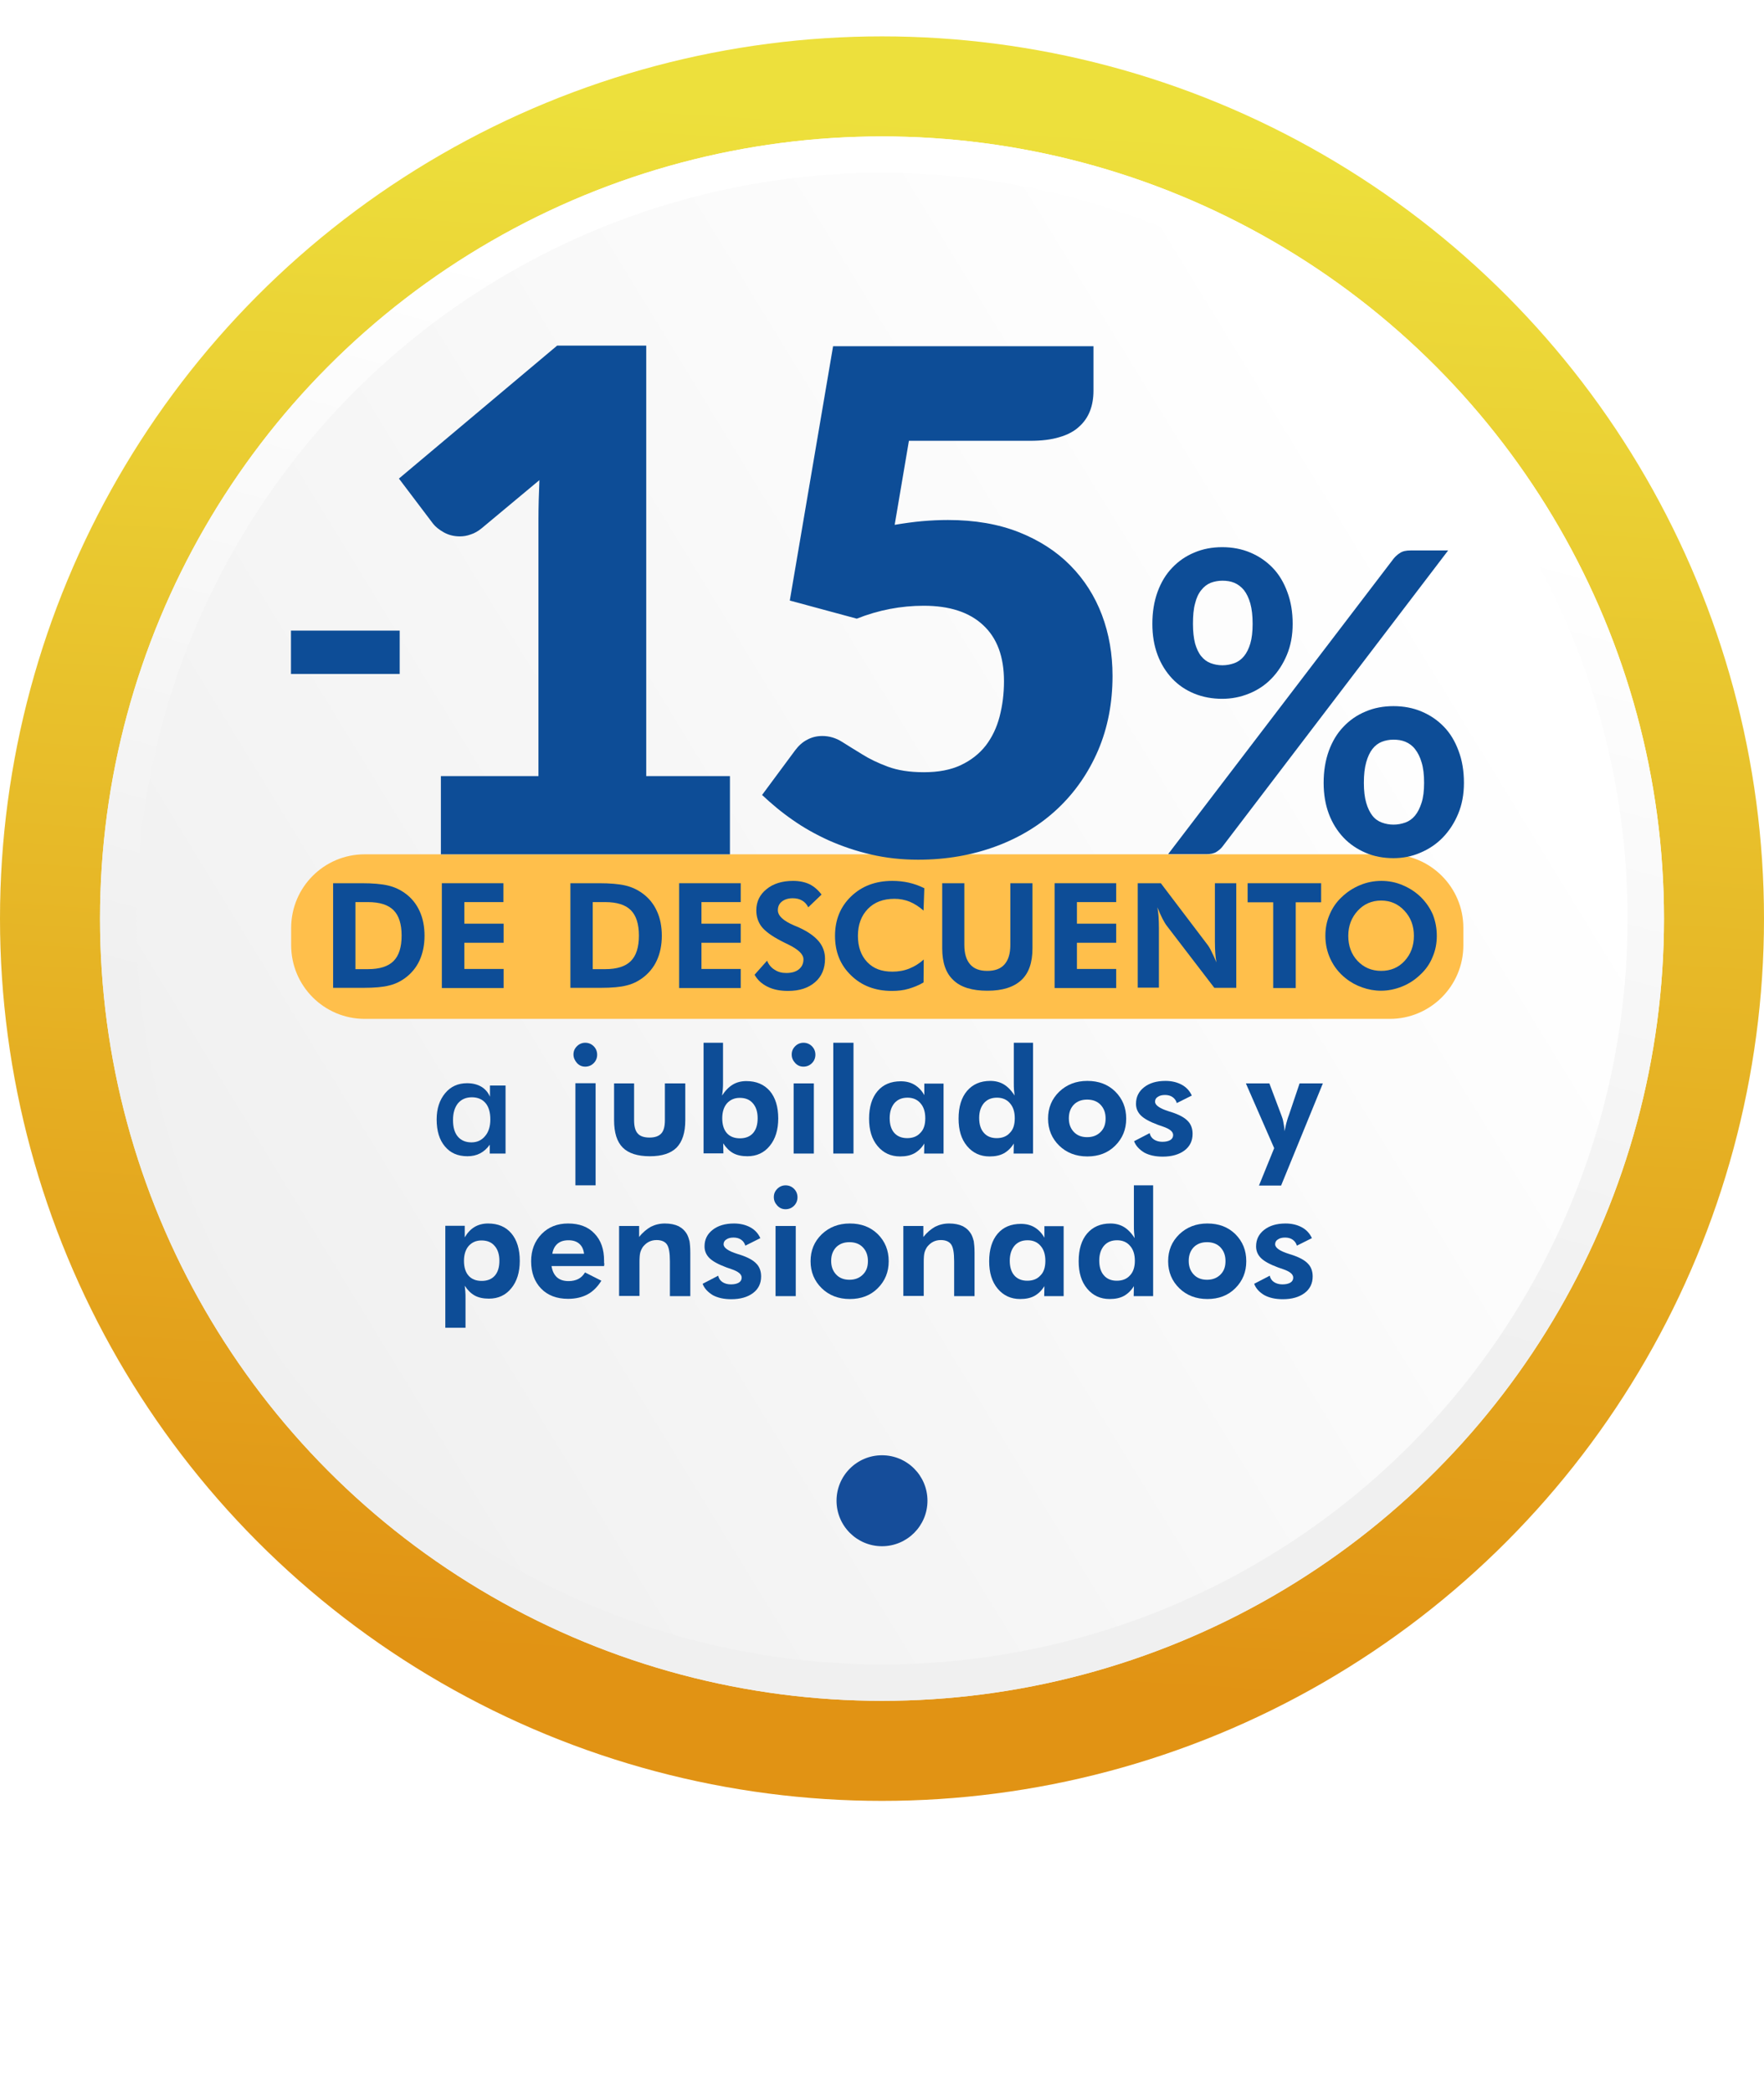
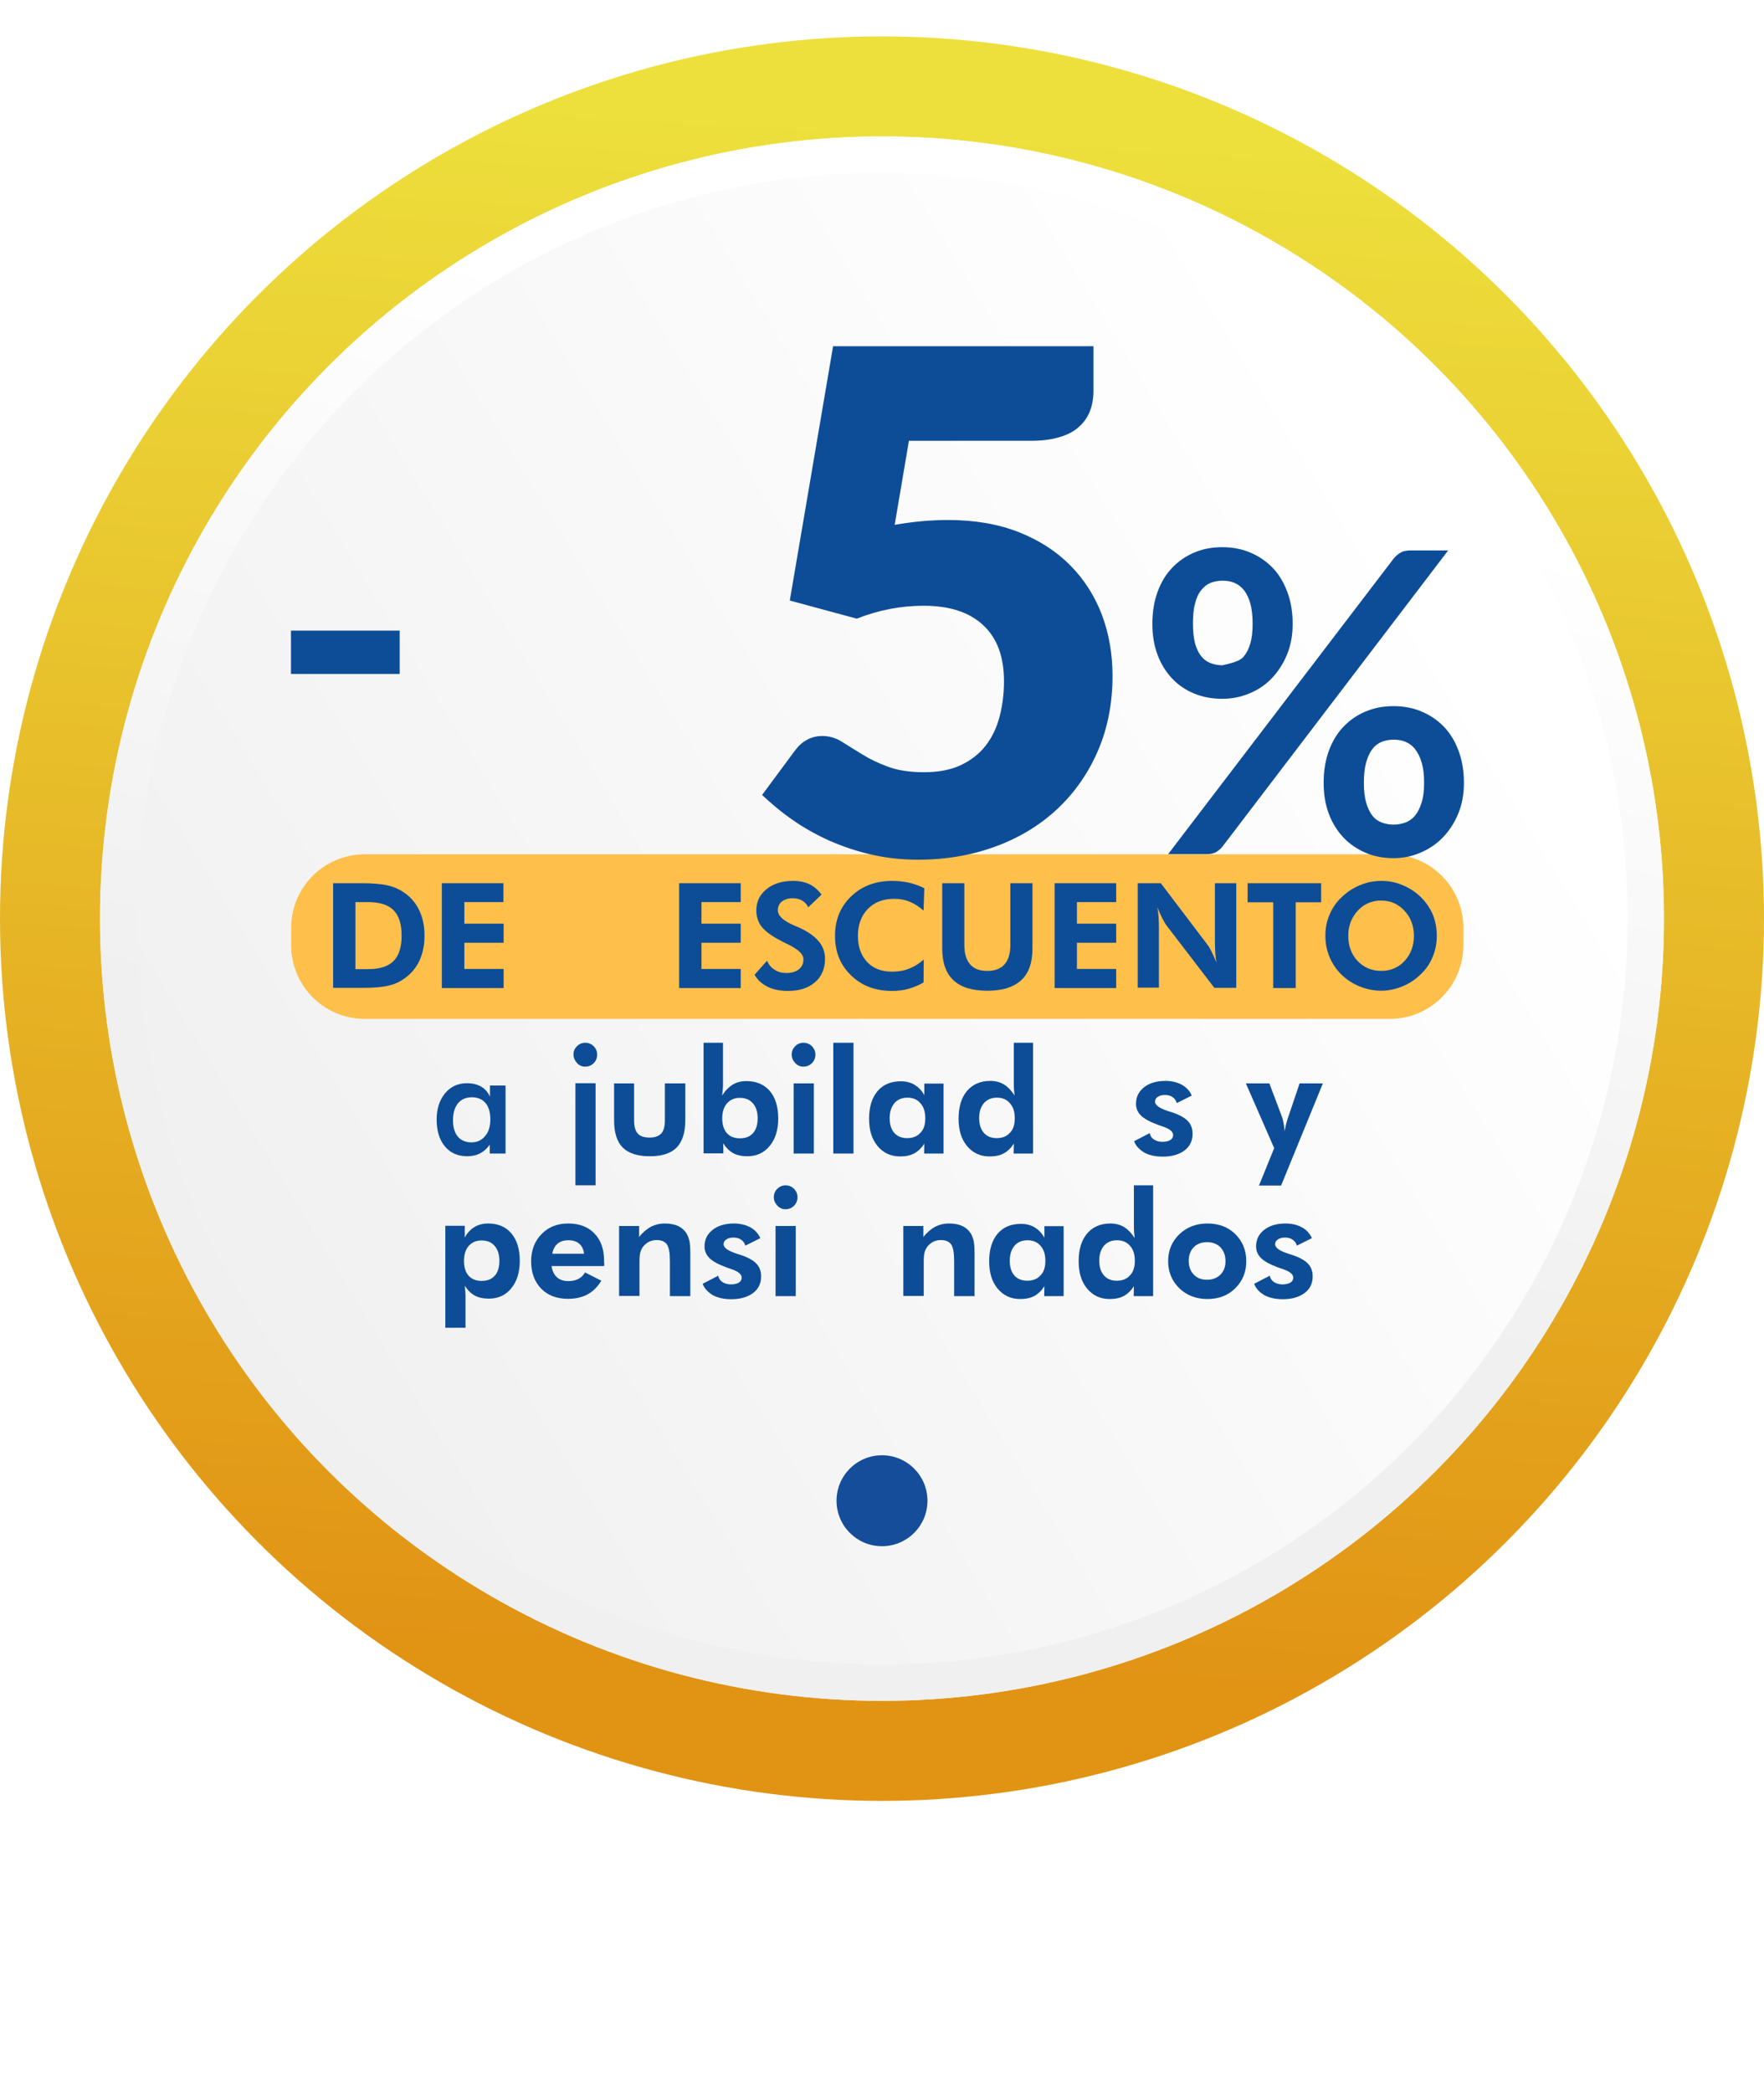
<svg xmlns="http://www.w3.org/2000/svg" width="194" height="230" viewBox="0 0 194 230" fill="none">
  <g filter="url(#filter0_i_459_6442)">
    <circle cx="97" cy="97" r="97" fill="url(#paint0_linear_459_6442)" />
  </g>
  <g filter="url(#filter1_d_459_6442)">
    <circle cx="97" cy="97" r="86" fill="url(#paint1_linear_459_6442)" />
    <circle cx="97" cy="97" r="84" stroke="url(#paint2_linear_459_6442)" stroke-width="4" />
  </g>
  <path d="M97 166L97 168" stroke="#154D9A" />
  <circle cx="97" cy="165" r="5" transform="rotate(90 97 165)" fill="#154D9A" />
  <g clip-path="url(#clip0_459_6442)">
    <path d="M152.852 93.928H40.106C35.641 93.928 32.022 97.55 32.022 102.02V103.927C32.022 108.397 35.641 112.02 40.106 112.02H152.852C157.318 112.02 160.937 108.397 160.937 103.927V102.02C160.937 97.55 157.318 93.928 152.852 93.928Z" fill="#FFBF4B" />
-     <path d="M48.487 85.327H59.218V57.13C59.218 55.753 59.26 54.312 59.323 52.787L52.995 58.062C52.593 58.401 52.17 58.634 51.768 58.761C51.365 58.909 50.963 58.973 50.582 58.973C49.926 58.973 49.334 58.825 48.804 58.528C48.275 58.231 47.894 57.914 47.64 57.596L43.873 52.617L61.271 38H71.07V85.327H80.277V93.928H48.487V85.327Z" fill="#0D4D97" />
    <path d="M120.257 42.957C120.257 43.783 120.13 44.525 119.876 45.182C119.623 45.838 119.22 46.431 118.67 46.919C118.12 47.427 117.4 47.809 116.511 48.063C115.622 48.338 114.543 48.465 113.294 48.465H99.96L98.394 57.702C99.431 57.532 100.447 57.384 101.421 57.299C102.394 57.215 103.347 57.172 104.257 57.172C107.199 57.172 109.781 57.617 112.045 58.507C114.289 59.397 116.194 60.625 117.718 62.172C119.242 63.718 120.406 65.54 121.189 67.616C121.972 69.692 122.353 71.938 122.353 74.311C122.353 77.298 121.824 80.031 120.765 82.509C119.707 84.967 118.226 87.106 116.342 88.886C114.458 90.665 112.194 92.064 109.569 93.038C106.945 94.013 104.087 94.521 100.976 94.521C99.156 94.521 97.442 94.33 95.791 93.949C94.14 93.568 92.595 93.038 91.156 92.402C89.716 91.746 88.383 91.004 87.156 90.136C85.928 89.288 84.827 88.356 83.811 87.403L87.452 82.488C87.833 81.98 88.277 81.577 88.785 81.323C89.293 81.047 89.844 80.92 90.436 80.92C91.198 80.92 91.918 81.132 92.595 81.556C93.272 81.98 94.013 82.446 94.817 82.933C95.621 83.441 96.553 83.886 97.632 84.289C98.712 84.691 100.024 84.903 101.611 84.903C103.199 84.903 104.553 84.649 105.675 84.119C106.797 83.59 107.707 82.869 108.405 81.98C109.104 81.069 109.612 80.009 109.929 78.802C110.246 77.594 110.416 76.281 110.416 74.904C110.416 72.192 109.654 70.137 108.109 68.718C106.585 67.299 104.405 66.599 101.59 66.599C99.093 66.599 96.637 67.065 94.225 68.019L86.859 66.027L91.621 38.063H120.257V42.957Z" fill="#0D4D97" />
-     <path d="M142.163 68.591C142.163 69.862 141.951 70.985 141.528 72.001C141.104 73.018 140.533 73.887 139.834 74.607C139.136 75.328 138.311 75.878 137.358 76.26C136.427 76.641 135.432 76.832 134.416 76.832C133.316 76.832 132.279 76.641 131.347 76.26C130.416 75.878 129.591 75.328 128.913 74.607C128.236 73.887 127.686 73.018 127.305 72.001C126.924 70.985 126.733 69.841 126.733 68.591C126.733 67.298 126.924 66.133 127.305 65.074C127.686 64.036 128.215 63.146 128.913 62.426C129.591 61.706 130.416 61.134 131.347 60.752C132.279 60.35 133.316 60.159 134.416 60.159C135.517 60.159 136.554 60.35 137.506 60.752C138.459 61.155 139.263 61.706 139.961 62.426C140.66 63.146 141.189 64.036 141.57 65.074C141.972 66.133 142.163 67.298 142.163 68.591ZM153.274 61.409C153.465 61.176 153.697 60.964 153.973 60.795C154.248 60.604 154.629 60.519 155.137 60.519H159.264L134.459 93.059C134.268 93.313 134.035 93.504 133.76 93.674C133.485 93.843 133.125 93.906 132.723 93.906H128.469L153.274 61.409ZM137.76 68.591C137.76 67.701 137.676 66.96 137.506 66.345C137.337 65.752 137.104 65.265 136.808 64.883C136.512 64.523 136.152 64.248 135.75 64.078C135.348 63.909 134.903 63.845 134.437 63.845C133.972 63.845 133.548 63.93 133.146 64.078C132.744 64.248 132.406 64.502 132.109 64.883C131.813 65.243 131.58 65.731 131.432 66.345C131.263 66.938 131.199 67.701 131.199 68.591C131.199 69.459 131.284 70.18 131.432 70.752C131.601 71.324 131.813 71.79 132.109 72.15C132.406 72.51 132.744 72.764 133.146 72.912C133.548 73.061 133.972 73.145 134.437 73.145C134.903 73.145 135.326 73.061 135.75 72.912C136.152 72.764 136.512 72.51 136.808 72.15C137.104 71.79 137.337 71.324 137.506 70.752C137.676 70.18 137.76 69.459 137.76 68.591ZM160.999 86.068C160.999 87.339 160.788 88.462 160.364 89.479C159.941 90.496 159.37 91.364 158.671 92.085C157.973 92.805 157.147 93.356 156.195 93.758C155.264 94.161 154.269 94.351 153.253 94.351C152.152 94.351 151.115 94.161 150.184 93.758C149.253 93.356 148.427 92.805 147.75 92.085C147.073 91.364 146.523 90.496 146.142 89.479C145.761 88.462 145.57 87.318 145.57 86.068C145.57 84.776 145.761 83.611 146.142 82.552C146.523 81.513 147.052 80.624 147.75 79.903C148.427 79.183 149.253 78.611 150.184 78.23C151.115 77.827 152.152 77.637 153.253 77.637C154.354 77.637 155.391 77.827 156.343 78.23C157.295 78.632 158.1 79.183 158.798 79.903C159.497 80.624 160.026 81.513 160.407 82.552C160.809 83.611 160.999 84.776 160.999 86.068ZM156.618 86.068C156.618 85.178 156.534 84.437 156.343 83.823C156.174 83.229 155.92 82.742 155.623 82.361C155.327 81.98 154.967 81.725 154.565 81.556C154.163 81.386 153.719 81.323 153.253 81.323C152.787 81.323 152.364 81.407 151.962 81.556C151.56 81.725 151.221 81.98 150.925 82.361C150.65 82.721 150.417 83.208 150.248 83.823C150.078 84.416 149.994 85.178 149.994 86.068C149.994 86.937 150.078 87.657 150.248 88.25C150.417 88.843 150.65 89.309 150.925 89.67C151.2 90.03 151.56 90.284 151.962 90.432C152.364 90.581 152.787 90.665 153.253 90.665C153.719 90.665 154.142 90.581 154.565 90.432C154.967 90.284 155.327 90.03 155.623 89.67C155.92 89.309 156.153 88.843 156.343 88.25C156.534 87.657 156.618 86.937 156.618 86.068Z" fill="#0D4D97" />
+     <path d="M142.163 68.591C142.163 69.862 141.951 70.985 141.528 72.001C141.104 73.018 140.533 73.887 139.834 74.607C139.136 75.328 138.311 75.878 137.358 76.26C136.427 76.641 135.432 76.832 134.416 76.832C133.316 76.832 132.279 76.641 131.347 76.26C130.416 75.878 129.591 75.328 128.913 74.607C128.236 73.887 127.686 73.018 127.305 72.001C126.924 70.985 126.733 69.841 126.733 68.591C126.733 67.298 126.924 66.133 127.305 65.074C127.686 64.036 128.215 63.146 128.913 62.426C129.591 61.706 130.416 61.134 131.347 60.752C132.279 60.35 133.316 60.159 134.416 60.159C135.517 60.159 136.554 60.35 137.506 60.752C138.459 61.155 139.263 61.706 139.961 62.426C140.66 63.146 141.189 64.036 141.57 65.074C141.972 66.133 142.163 67.298 142.163 68.591ZM153.274 61.409C153.465 61.176 153.697 60.964 153.973 60.795C154.248 60.604 154.629 60.519 155.137 60.519H159.264L134.459 93.059C134.268 93.313 134.035 93.504 133.76 93.674C133.485 93.843 133.125 93.906 132.723 93.906H128.469L153.274 61.409ZM137.76 68.591C137.76 67.701 137.676 66.96 137.506 66.345C137.337 65.752 137.104 65.265 136.808 64.883C136.512 64.523 136.152 64.248 135.75 64.078C135.348 63.909 134.903 63.845 134.437 63.845C133.972 63.845 133.548 63.93 133.146 64.078C132.744 64.248 132.406 64.502 132.109 64.883C131.813 65.243 131.58 65.731 131.432 66.345C131.263 66.938 131.199 67.701 131.199 68.591C131.199 69.459 131.284 70.18 131.432 70.752C131.601 71.324 131.813 71.79 132.109 72.15C132.406 72.51 132.744 72.764 133.146 72.912C133.548 73.061 133.972 73.145 134.437 73.145C136.152 72.764 136.512 72.51 136.808 72.15C137.104 71.79 137.337 71.324 137.506 70.752C137.676 70.18 137.76 69.459 137.76 68.591ZM160.999 86.068C160.999 87.339 160.788 88.462 160.364 89.479C159.941 90.496 159.37 91.364 158.671 92.085C157.973 92.805 157.147 93.356 156.195 93.758C155.264 94.161 154.269 94.351 153.253 94.351C152.152 94.351 151.115 94.161 150.184 93.758C149.253 93.356 148.427 92.805 147.75 92.085C147.073 91.364 146.523 90.496 146.142 89.479C145.761 88.462 145.57 87.318 145.57 86.068C145.57 84.776 145.761 83.611 146.142 82.552C146.523 81.513 147.052 80.624 147.75 79.903C148.427 79.183 149.253 78.611 150.184 78.23C151.115 77.827 152.152 77.637 153.253 77.637C154.354 77.637 155.391 77.827 156.343 78.23C157.295 78.632 158.1 79.183 158.798 79.903C159.497 80.624 160.026 81.513 160.407 82.552C160.809 83.611 160.999 84.776 160.999 86.068ZM156.618 86.068C156.618 85.178 156.534 84.437 156.343 83.823C156.174 83.229 155.92 82.742 155.623 82.361C155.327 81.98 154.967 81.725 154.565 81.556C154.163 81.386 153.719 81.323 153.253 81.323C152.787 81.323 152.364 81.407 151.962 81.556C151.56 81.725 151.221 81.98 150.925 82.361C150.65 82.721 150.417 83.208 150.248 83.823C150.078 84.416 149.994 85.178 149.994 86.068C149.994 86.937 150.078 87.657 150.248 88.25C150.417 88.843 150.65 89.309 150.925 89.67C151.2 90.03 151.56 90.284 151.962 90.432C152.364 90.581 152.787 90.665 153.253 90.665C153.719 90.665 154.142 90.581 154.565 90.432C154.967 90.284 155.327 90.03 155.623 89.67C155.92 89.309 156.153 88.843 156.343 88.25C156.534 87.657 156.618 86.937 156.618 86.068Z" fill="#0D4D97" />
    <path d="M36.635 108.63V97.106H39.767C40.995 97.106 41.968 97.19 42.688 97.36C43.407 97.529 44.021 97.826 44.572 98.228C45.27 98.737 45.799 99.393 46.159 100.198C46.519 100.982 46.688 101.893 46.688 102.889C46.688 103.906 46.498 104.817 46.138 105.601C45.778 106.384 45.228 107.041 44.529 107.55C44 107.931 43.429 108.206 42.773 108.355C42.138 108.524 41.185 108.609 39.958 108.609H39.09H36.635V108.63ZM39.09 106.554H40.466C41.757 106.554 42.688 106.257 43.281 105.664C43.873 105.071 44.169 104.139 44.169 102.868C44.169 101.597 43.873 100.665 43.281 100.071C42.688 99.478 41.757 99.182 40.466 99.182H39.09V106.554Z" fill="#0D4D97" />
    <path d="M48.593 108.63V97.106H55.365V99.182H51.069V101.554H55.387V103.652H51.069V106.533H55.387V108.63H48.593Z" fill="#0D4D97" />
-     <path d="M62.731 108.63V97.106H65.864C67.091 97.106 68.065 97.19 68.785 97.36C69.504 97.529 70.118 97.826 70.668 98.228C71.367 98.737 71.896 99.393 72.256 100.198C72.615 100.982 72.785 101.893 72.785 102.889C72.785 103.906 72.594 104.817 72.234 105.601C71.875 106.384 71.324 107.041 70.626 107.55C70.097 107.931 69.525 108.206 68.869 108.355C68.234 108.524 67.282 108.609 66.054 108.609H65.187H62.731V108.63ZM65.187 106.554H66.562C67.853 106.554 68.785 106.257 69.377 105.664C69.97 105.071 70.266 104.139 70.266 102.868C70.266 101.597 69.97 100.665 69.377 100.071C68.785 99.478 67.853 99.182 66.562 99.182H65.187V106.554Z" fill="#0D4D97" />
    <path d="M74.689 108.63V97.106H81.462V99.182H77.145V101.554H81.462V103.652H77.145V106.533H81.462V108.63H74.689Z" fill="#0D4D97" />
    <path d="M82.986 107.168L84.362 105.622C84.531 106.045 84.806 106.384 85.188 106.617C85.568 106.871 85.992 106.977 86.478 106.977C87.05 106.977 87.516 106.85 87.854 106.575C88.193 106.299 88.362 105.939 88.362 105.473C88.362 104.922 87.812 104.393 86.69 103.842C86.33 103.673 86.034 103.524 85.844 103.418C84.828 102.889 84.15 102.38 83.748 101.872C83.367 101.363 83.177 100.77 83.177 100.092C83.177 99.139 83.558 98.355 84.299 97.762C85.039 97.148 86.034 96.851 87.219 96.851C87.918 96.851 88.51 96.978 89.018 97.211C89.526 97.465 89.971 97.847 90.352 98.355L88.891 99.753C88.722 99.414 88.489 99.16 88.214 99.012C87.939 98.842 87.579 98.758 87.177 98.758C86.69 98.758 86.288 98.885 85.992 99.118C85.695 99.351 85.547 99.669 85.547 100.071C85.547 100.686 86.14 101.236 87.325 101.745C87.558 101.851 87.748 101.914 87.875 101.978C88.849 102.423 89.569 102.931 90.034 103.482C90.5 104.033 90.733 104.689 90.733 105.41C90.733 106.49 90.373 107.359 89.632 107.994C88.891 108.63 87.918 108.948 86.669 108.948C85.78 108.948 85.039 108.799 84.404 108.482C83.769 108.164 83.304 107.74 82.986 107.168Z" fill="#0D4D97" />
    <path d="M101.569 100.114C101.061 99.669 100.553 99.351 100.045 99.139C99.516 98.927 98.966 98.821 98.373 98.821C97.145 98.821 96.172 99.181 95.452 99.923C94.733 100.664 94.352 101.639 94.352 102.889C94.352 104.096 94.69 105.05 95.368 105.77C96.045 106.49 96.955 106.829 98.14 106.829C98.796 106.829 99.431 106.723 100.003 106.49C100.574 106.257 101.103 105.939 101.59 105.494L101.569 108.015C101.04 108.333 100.489 108.545 99.918 108.715C99.347 108.884 98.733 108.948 98.098 108.948C96.257 108.948 94.754 108.376 93.59 107.232C92.404 106.088 91.833 104.647 91.833 102.889C91.833 101.13 92.426 99.69 93.59 98.567C94.775 97.423 96.278 96.851 98.14 96.851C98.754 96.851 99.368 96.915 99.939 97.042C100.511 97.169 101.103 97.381 101.654 97.656L101.569 100.114Z" fill="#0D4D97" />
    <path d="M113.548 97.106V104.266C113.548 105.834 113.146 106.999 112.321 107.761C111.495 108.524 110.268 108.927 108.596 108.927C106.924 108.927 105.654 108.545 104.85 107.761C104.024 106.999 103.622 105.834 103.622 104.266V97.106H106.056V103.885C106.056 104.838 106.268 105.537 106.691 106.024C107.114 106.512 107.728 106.745 108.575 106.745C109.421 106.745 110.056 106.512 110.479 106.024C110.903 105.537 111.114 104.838 111.114 103.885V97.106H113.548Z" fill="#0D4D97" />
    <path d="M115.982 108.63V97.106H122.755V99.182H118.438V101.554H122.755V103.652H118.438V106.533H122.755V108.63H115.982Z" fill="#0D4D97" />
    <path d="M125.125 108.63V97.106H127.665L132.744 103.8C132.893 103.991 133.062 104.245 133.231 104.605C133.4 104.944 133.591 105.346 133.781 105.812C133.718 105.473 133.676 105.134 133.654 104.796C133.633 104.457 133.612 104.033 133.612 103.546V97.106H135.961V108.609H133.549L128.321 101.787C128.173 101.597 128.025 101.342 127.834 100.982C127.665 100.643 127.474 100.22 127.284 99.754C127.347 100.093 127.39 100.41 127.411 100.749C127.432 101.088 127.453 101.512 127.453 102.02V108.588H125.125V108.63Z" fill="#0D4D97" />
    <path d="M142.501 99.203V108.63H140.025V99.203H137.21V97.106H145.295V99.203H142.501Z" fill="#0D4D97" />
    <path d="M158.015 102.889C158.015 103.715 157.867 104.499 157.55 105.219C157.253 105.961 156.809 106.596 156.216 107.147C155.624 107.719 154.946 108.164 154.206 108.46C153.465 108.757 152.682 108.926 151.877 108.926C151.179 108.926 150.481 108.799 149.824 108.566C149.147 108.333 148.533 107.994 147.983 107.549C147.263 106.977 146.713 106.278 146.332 105.473C145.951 104.668 145.761 103.8 145.761 102.889C145.761 102.063 145.909 101.279 146.226 100.558C146.523 99.838 146.967 99.181 147.56 98.631C148.131 98.08 148.808 97.635 149.57 97.317C150.332 96.999 151.115 96.851 151.92 96.851C152.724 96.851 153.507 96.999 154.248 97.317C155.01 97.635 155.666 98.059 156.259 98.631C156.83 99.203 157.274 99.838 157.592 100.58C157.867 101.3 158.015 102.063 158.015 102.889ZM151.899 106.744C152.936 106.744 153.803 106.384 154.481 105.643C155.158 104.901 155.497 103.99 155.497 102.889C155.497 101.808 155.158 100.876 154.46 100.135C153.782 99.393 152.914 99.012 151.899 99.012C150.861 99.012 149.994 99.393 149.316 100.135C148.639 100.876 148.279 101.787 148.279 102.889C148.279 103.99 148.618 104.922 149.295 105.643C149.973 106.363 150.84 106.744 151.899 106.744Z" fill="#0D4D97" />
    <path d="M32 69.332H43.958V74.099H32V69.332Z" fill="#0D4D97" />
    <path d="M55.577 126.828H53.863V125.853C53.567 126.277 53.207 126.595 52.805 126.806C52.403 127.018 51.937 127.124 51.408 127.124C50.35 127.124 49.524 126.764 48.932 126.044C48.318 125.324 48.022 124.328 48.022 123.078C48.022 121.892 48.339 120.938 48.953 120.197C49.566 119.455 50.371 119.095 51.365 119.095C51.979 119.095 52.487 119.222 52.932 119.477C53.355 119.731 53.672 120.091 53.884 120.578V119.349H55.599V126.828H55.577ZM53.926 123.078C53.926 122.315 53.757 121.701 53.397 121.277C53.038 120.854 52.53 120.642 51.895 120.642C51.26 120.642 50.752 120.854 50.371 121.298C50.011 121.743 49.821 122.358 49.821 123.142C49.821 123.925 49.99 124.54 50.35 124.963C50.709 125.387 51.217 125.599 51.852 125.599C52.466 125.599 52.974 125.366 53.355 124.9C53.736 124.455 53.926 123.841 53.926 123.078Z" fill="#0D4D97" />
    <path d="M63.069 115.939C63.069 115.579 63.196 115.282 63.45 115.028C63.704 114.774 64.022 114.646 64.36 114.646C64.72 114.646 65.038 114.774 65.292 115.028C65.546 115.282 65.673 115.6 65.673 115.96C65.673 116.32 65.546 116.638 65.292 116.892C65.038 117.146 64.72 117.273 64.36 117.273C64.001 117.273 63.704 117.146 63.45 116.871C63.218 116.595 63.069 116.299 63.069 115.939ZM63.281 130.323V119.095H65.503V130.323H63.281Z" fill="#0D4D97" />
    <path d="M69.736 119.117V123.163C69.736 123.841 69.863 124.328 70.138 124.625C70.392 124.921 70.837 125.07 71.43 125.07C72.022 125.07 72.445 124.921 72.721 124.625C72.996 124.328 73.123 123.841 73.123 123.163V119.117H75.366V123.163C75.366 124.519 75.049 125.515 74.414 126.171C73.779 126.807 72.805 127.125 71.472 127.125C70.117 127.125 69.123 126.807 68.488 126.171C67.853 125.536 67.535 124.54 67.535 123.163V119.117H69.736Z" fill="#0D4D97" />
    <path d="M77.377 126.828V114.646H79.515V119.032C79.515 119.265 79.515 119.519 79.493 119.752C79.472 119.985 79.451 120.218 79.409 120.451C79.769 119.9 80.171 119.498 80.594 119.244C81.017 118.989 81.525 118.862 82.076 118.862C83.176 118.862 84.023 119.222 84.658 119.943C85.272 120.663 85.589 121.68 85.589 122.972C85.589 124.222 85.272 125.239 84.658 125.98C84.044 126.743 83.219 127.124 82.203 127.124C81.589 127.124 81.06 127.018 80.636 126.785C80.213 126.552 79.853 126.192 79.536 125.705L79.557 126.807H77.377V126.828ZM79.43 122.951C79.43 123.65 79.599 124.201 79.938 124.582C80.276 124.963 80.763 125.154 81.377 125.154C81.991 125.154 82.478 124.963 82.816 124.582C83.155 124.201 83.324 123.65 83.324 122.951C83.324 122.252 83.155 121.701 82.795 121.299C82.457 120.896 81.97 120.705 81.356 120.705C80.763 120.705 80.298 120.917 79.938 121.32C79.599 121.722 79.43 122.273 79.43 122.951Z" fill="#0D4D97" />
    <path d="M87.07 115.939C87.07 115.579 87.197 115.282 87.451 115.028C87.705 114.774 88.023 114.646 88.361 114.646C88.721 114.646 89.039 114.774 89.293 115.028C89.547 115.282 89.674 115.6 89.674 115.96C89.674 116.32 89.547 116.638 89.293 116.892C89.039 117.146 88.721 117.273 88.361 117.273C88.002 117.273 87.705 117.146 87.451 116.871C87.197 116.595 87.07 116.299 87.07 115.939ZM87.282 126.828V119.116H89.504V126.828H87.282Z" fill="#0D4D97" />
    <path d="M91.643 126.828V114.646H93.865V126.828H91.643Z" fill="#0D4D97" />
    <path d="M103.812 126.828H101.632L101.653 125.726C101.357 126.213 100.976 126.573 100.553 126.806C100.13 127.039 99.6 127.145 98.987 127.145C97.971 127.145 97.145 126.764 96.51 126.001C95.875 125.239 95.579 124.243 95.579 122.993C95.579 121.701 95.897 120.684 96.51 119.964C97.124 119.243 97.971 118.883 99.071 118.883C99.643 118.883 100.151 119.01 100.574 119.265C100.997 119.519 101.378 119.9 101.653 120.409V119.138H103.77V126.828H103.812ZM101.759 122.951C101.759 122.252 101.59 121.701 101.23 121.298C100.891 120.896 100.405 120.684 99.812 120.684C99.198 120.684 98.733 120.875 98.373 121.277C98.034 121.68 97.844 122.23 97.844 122.93C97.844 123.629 98.013 124.179 98.352 124.561C98.69 124.942 99.177 125.133 99.77 125.133C100.384 125.133 100.87 124.942 101.209 124.561C101.59 124.201 101.759 123.65 101.759 122.951Z" fill="#0D4D97" />
    <path d="M113.633 126.828H111.474L111.495 125.726C111.199 126.213 110.818 126.574 110.395 126.807C109.971 127.04 109.442 127.146 108.828 127.146C107.813 127.146 106.987 126.764 106.352 126.002C105.717 125.239 105.421 124.243 105.421 122.993C105.421 121.68 105.738 120.663 106.352 119.943C106.966 119.222 107.813 118.841 108.913 118.841C109.463 118.841 109.971 118.968 110.395 119.222C110.818 119.477 111.22 119.879 111.58 120.451C111.559 120.26 111.538 120.049 111.516 119.816C111.495 119.583 111.495 119.328 111.495 119.032V114.646H113.612V126.828H113.633ZM111.601 122.951C111.601 122.252 111.432 121.701 111.072 121.299C110.733 120.896 110.246 120.684 109.654 120.684C109.04 120.684 108.574 120.875 108.215 121.277C107.876 121.68 107.686 122.209 107.686 122.909C107.686 123.608 107.855 124.158 108.194 124.54C108.532 124.942 109.019 125.133 109.612 125.133C110.225 125.133 110.712 124.942 111.051 124.561C111.432 124.201 111.601 123.65 111.601 122.951Z" fill="#0D4D97" />
-     <path d="M123.856 122.994C123.856 124.18 123.454 125.154 122.649 125.959C121.845 126.764 120.808 127.146 119.58 127.146C118.332 127.146 117.295 126.743 116.49 125.959C115.686 125.176 115.263 124.18 115.263 122.994C115.263 121.807 115.665 120.833 116.49 120.028C117.316 119.244 118.332 118.841 119.58 118.841C120.829 118.841 121.845 119.223 122.649 120.006C123.454 120.811 123.856 121.786 123.856 122.994ZM121.591 122.972C121.591 122.337 121.401 121.85 121.041 121.468C120.681 121.087 120.173 120.896 119.559 120.896C118.945 120.896 118.459 121.087 118.099 121.447C117.739 121.828 117.549 122.316 117.549 122.951C117.549 123.587 117.739 124.074 118.099 124.455C118.459 124.837 118.945 125.027 119.559 125.027C120.173 125.027 120.66 124.837 121.041 124.455C121.422 124.074 121.591 123.608 121.591 122.972Z" fill="#0D4D97" />
    <path d="M124.723 125.472L126.437 124.582C126.501 124.879 126.649 125.112 126.903 125.281C127.157 125.451 127.474 125.536 127.834 125.536C128.194 125.536 128.49 125.472 128.702 125.345C128.913 125.218 129.019 125.027 129.019 124.794C129.019 124.413 128.638 124.116 127.897 123.862C127.665 123.777 127.474 123.714 127.347 123.671C126.437 123.332 125.823 122.994 125.463 122.633C125.125 122.294 124.934 121.871 124.934 121.362C124.934 120.6 125.231 120.006 125.823 119.54C126.416 119.074 127.199 118.841 128.173 118.841C128.871 118.841 129.464 118.99 129.972 119.265C130.48 119.54 130.839 119.943 131.072 120.451L129.421 121.278C129.337 120.981 129.167 120.769 128.956 120.621C128.744 120.473 128.469 120.388 128.13 120.388C127.792 120.388 127.538 120.451 127.326 120.6C127.114 120.727 127.03 120.917 127.03 121.129C127.03 121.511 127.538 121.871 128.554 122.189C128.68 122.231 128.765 122.252 128.829 122.273C129.675 122.549 130.268 122.866 130.628 123.248C130.987 123.608 131.157 124.095 131.157 124.667C131.157 125.43 130.86 126.044 130.268 126.489C129.675 126.934 128.871 127.167 127.876 127.167C127.072 127.167 126.395 127.019 125.844 126.722C125.294 126.383 124.913 125.981 124.723 125.472Z" fill="#0D4D97" />
    <path d="M140.131 126.235L137.02 119.117H139.602L140.935 122.655C141.02 122.866 141.104 123.121 141.147 123.417C141.21 123.693 141.253 124.032 141.274 124.371C141.316 124.095 141.401 123.799 141.464 123.502C141.549 123.205 141.633 122.888 141.76 122.57L142.925 119.117H145.485L140.893 130.345H138.459L140.131 126.235Z" fill="#0D4D97" />
    <path d="M48.974 146V134.772H51.111V136.043C51.408 135.534 51.767 135.153 52.191 134.899C52.614 134.645 53.122 134.518 53.672 134.518C54.773 134.518 55.619 134.878 56.233 135.598C56.847 136.318 57.164 137.335 57.164 138.627C57.164 139.877 56.847 140.894 56.233 141.636C55.619 142.398 54.794 142.78 53.778 142.78C53.164 142.78 52.635 142.674 52.212 142.441C51.789 142.208 51.429 141.848 51.111 141.36C51.133 141.551 51.154 141.763 51.175 141.996C51.196 142.229 51.196 142.483 51.196 142.78V145.979H48.974V146ZM51.027 138.627C51.027 139.327 51.196 139.877 51.535 140.259C51.873 140.64 52.36 140.831 52.974 140.831C53.588 140.831 54.074 140.64 54.413 140.259C54.752 139.877 54.921 139.327 54.921 138.627C54.921 137.928 54.752 137.378 54.392 136.975C54.053 136.573 53.566 136.382 52.953 136.382C52.36 136.382 51.894 136.594 51.535 136.996C51.196 137.399 51.027 137.95 51.027 138.627Z" fill="#0D4D97" />
    <path d="M66.435 139.199H60.657C60.741 139.75 60.953 140.174 61.27 140.449C61.588 140.725 62.011 140.852 62.54 140.852C62.942 140.852 63.302 140.767 63.599 140.619C63.895 140.47 64.149 140.216 64.339 139.899L66.138 140.809C65.715 141.487 65.207 141.996 64.614 142.314C64.022 142.631 63.302 142.801 62.477 142.801C61.228 142.801 60.233 142.419 59.514 141.678C58.794 140.937 58.413 139.941 58.413 138.67C58.413 137.462 58.794 136.467 59.556 135.683C60.318 134.899 61.291 134.518 62.477 134.518C63.704 134.518 64.678 134.878 65.376 135.619C66.096 136.361 66.435 137.356 66.435 138.606C66.435 138.67 66.435 138.755 66.435 138.839C66.477 138.924 66.456 139.03 66.435 139.199ZM64.233 137.844C64.17 137.356 64.001 136.996 63.704 136.742C63.408 136.488 63.027 136.361 62.519 136.361C62.011 136.361 61.609 136.488 61.313 136.742C61.016 136.996 60.826 137.356 60.741 137.844H64.233Z" fill="#0D4D97" />
    <path d="M68.086 142.504V134.793H70.287V136.001C70.689 135.492 71.134 135.132 71.578 134.878C72.044 134.645 72.552 134.518 73.123 134.518C73.716 134.518 74.224 134.624 74.626 134.814C75.028 135.026 75.346 135.323 75.578 135.746C75.684 135.958 75.769 136.212 75.832 136.467C75.875 136.742 75.917 137.166 75.917 137.738V137.992V142.504H73.674V138.691C73.674 137.738 73.568 137.123 73.335 136.806C73.123 136.509 72.742 136.339 72.213 136.339C71.896 136.339 71.621 136.403 71.367 136.53C71.112 136.657 70.901 136.848 70.71 137.081C70.583 137.272 70.478 137.483 70.414 137.716C70.351 137.95 70.329 138.31 70.329 138.797V139.093V142.483H68.086V142.504Z" fill="#0D4D97" />
    <path d="M77.272 141.148L78.986 140.259C79.049 140.555 79.198 140.788 79.451 140.958C79.705 141.127 80.023 141.212 80.383 141.212C80.743 141.212 81.039 141.148 81.251 141.021C81.462 140.894 81.568 140.704 81.568 140.471C81.568 140.089 81.187 139.793 80.446 139.538C80.213 139.454 80.023 139.39 79.896 139.348C78.986 139.009 78.372 138.67 78.012 138.31C77.674 137.971 77.483 137.547 77.483 137.039C77.483 136.276 77.779 135.683 78.372 135.217C78.965 134.751 79.748 134.518 80.721 134.518C81.42 134.518 82.012 134.666 82.52 134.941C83.028 135.217 83.388 135.619 83.621 136.128L81.97 136.954C81.885 136.657 81.716 136.445 81.504 136.297C81.293 136.149 81.018 136.064 80.679 136.064C80.34 136.064 80.086 136.128 79.875 136.276C79.663 136.403 79.579 136.594 79.579 136.806C79.579 137.187 80.086 137.547 81.102 137.865C81.229 137.907 81.314 137.928 81.377 137.95C82.224 138.225 82.817 138.543 83.177 138.924C83.536 139.284 83.706 139.771 83.706 140.343C83.706 141.106 83.409 141.72 82.817 142.165C82.224 142.61 81.42 142.843 80.425 142.843C79.621 142.843 78.944 142.695 78.393 142.398C77.843 142.059 77.462 141.657 77.272 141.148Z" fill="#0D4D97" />
    <path d="M85.103 131.616C85.103 131.255 85.23 130.959 85.484 130.705C85.737 130.45 86.055 130.323 86.394 130.323C86.753 130.323 87.071 130.45 87.325 130.705C87.579 130.959 87.706 131.277 87.706 131.637C87.706 131.997 87.579 132.315 87.325 132.569C87.071 132.823 86.753 132.95 86.394 132.95C86.034 132.95 85.737 132.823 85.484 132.548C85.23 132.272 85.103 131.976 85.103 131.616ZM85.293 142.504V134.793H87.515V142.504H85.293Z" fill="#0D4D97" />
-     <path d="M97.737 138.67C97.737 139.856 97.335 140.831 96.531 141.636C95.727 142.441 94.69 142.822 93.462 142.822C92.213 142.822 91.176 142.42 90.372 141.636C89.568 140.852 89.144 139.856 89.144 138.67C89.144 137.483 89.547 136.509 90.372 135.704C91.198 134.92 92.213 134.518 93.462 134.518C94.711 134.518 95.727 134.899 96.531 135.683C97.335 136.488 97.737 137.462 97.737 138.67ZM95.452 138.649C95.452 138.013 95.261 137.526 94.901 137.144C94.542 136.763 94.034 136.572 93.42 136.572C92.806 136.572 92.319 136.763 91.96 137.123C91.6 137.505 91.409 137.992 91.409 138.627C91.409 139.263 91.6 139.75 91.96 140.132C92.319 140.513 92.806 140.704 93.42 140.704C94.034 140.704 94.52 140.513 94.901 140.132C95.282 139.75 95.452 139.284 95.452 138.649Z" fill="#0D4D97" />
    <path d="M99.347 142.504V134.793H101.548V136.001C101.95 135.492 102.394 135.132 102.839 134.878C103.305 134.645 103.812 134.518 104.384 134.518C104.977 134.518 105.484 134.624 105.887 134.814C106.289 135.026 106.606 135.323 106.839 135.746C106.945 135.958 107.03 136.212 107.093 136.467C107.135 136.742 107.178 137.166 107.178 137.738V137.992V142.504H104.934V138.691C104.934 137.738 104.828 137.123 104.596 136.806C104.384 136.509 104.003 136.339 103.474 136.339C103.156 136.339 102.881 136.403 102.627 136.53C102.373 136.657 102.162 136.848 101.971 137.081C101.844 137.272 101.738 137.483 101.675 137.716C101.611 137.95 101.59 138.31 101.59 138.797V139.093V142.483H99.347V142.504Z" fill="#0D4D97" />
    <path d="M116.998 142.504H114.839L114.86 141.403C114.564 141.89 114.183 142.25 113.76 142.483C113.337 142.716 112.807 142.822 112.194 142.822C111.178 142.822 110.352 142.441 109.717 141.678C109.082 140.915 108.786 139.92 108.786 138.67C108.786 137.378 109.104 136.361 109.717 135.64C110.331 134.92 111.178 134.56 112.278 134.56C112.85 134.56 113.358 134.687 113.781 134.941C114.204 135.196 114.585 135.577 114.86 136.085V134.814H116.977V142.504H116.998ZM114.966 138.628C114.966 137.928 114.797 137.378 114.437 136.975C114.099 136.573 113.612 136.361 113.019 136.361C112.405 136.361 111.94 136.551 111.58 136.954C111.241 137.356 111.051 137.907 111.051 138.606C111.051 139.305 111.22 139.856 111.559 140.238C111.897 140.619 112.384 140.81 112.977 140.81C113.591 140.81 114.077 140.619 114.416 140.238C114.797 139.877 114.966 139.327 114.966 138.628Z" fill="#0D4D97" />
    <path d="M126.84 142.504H124.681L124.702 141.403C124.406 141.89 124.025 142.25 123.602 142.483C123.178 142.716 122.649 142.822 122.035 142.822C121.02 142.822 120.194 142.441 119.559 141.678C118.924 140.916 118.628 139.92 118.628 138.67C118.628 137.357 118.945 136.34 119.559 135.619C120.173 134.899 121.02 134.518 122.12 134.518C122.67 134.518 123.178 134.645 123.602 134.899C124.025 135.153 124.427 135.556 124.787 136.128C124.766 135.937 124.745 135.725 124.723 135.492C124.702 135.259 124.702 135.005 124.702 134.708V130.323H126.819V142.504H126.84ZM124.808 138.628C124.808 137.929 124.639 137.378 124.279 136.975C123.94 136.573 123.454 136.361 122.861 136.361C122.247 136.361 121.782 136.552 121.422 136.954C121.083 137.357 120.893 137.886 120.893 138.585C120.893 139.284 121.062 139.835 121.401 140.217C121.739 140.619 122.226 140.81 122.819 140.81C123.432 140.81 123.919 140.619 124.258 140.238C124.618 139.878 124.808 139.327 124.808 138.628Z" fill="#0D4D97" />
    <path d="M137.062 138.67C137.062 139.856 136.66 140.831 135.855 141.636C135.051 142.441 134.014 142.822 132.786 142.822C131.538 142.822 130.501 142.42 129.696 141.636C128.892 140.852 128.469 139.856 128.469 138.67C128.469 137.483 128.871 136.509 129.696 135.704C130.522 134.92 131.538 134.518 132.786 134.518C134.035 134.518 135.051 134.899 135.855 135.683C136.66 136.488 137.062 137.462 137.062 138.67ZM134.776 138.649C134.776 138.013 134.585 137.526 134.226 137.144C133.866 136.763 133.358 136.572 132.744 136.572C132.13 136.572 131.643 136.763 131.284 137.123C130.924 137.505 130.733 137.992 130.733 138.627C130.733 139.263 130.924 139.75 131.284 140.132C131.643 140.513 132.13 140.704 132.744 140.704C133.358 140.704 133.845 140.513 134.226 140.132C134.607 139.75 134.776 139.284 134.776 138.649Z" fill="#0D4D97" />
    <path d="M137.93 141.148L139.644 140.259C139.708 140.555 139.856 140.788 140.11 140.958C140.364 141.127 140.681 141.212 141.041 141.212C141.401 141.212 141.697 141.148 141.909 141.021C142.12 140.894 142.226 140.704 142.226 140.471C142.226 140.089 141.845 139.793 141.104 139.538C140.872 139.454 140.681 139.39 140.554 139.348C139.644 139.009 139.03 138.67 138.67 138.31C138.332 137.971 138.141 137.547 138.141 137.039C138.141 136.276 138.438 135.683 139.03 135.217C139.623 134.751 140.406 134.518 141.38 134.518C142.078 134.518 142.671 134.666 143.179 134.941C143.687 135.217 144.046 135.619 144.279 136.128L142.628 136.954C142.544 136.657 142.374 136.445 142.163 136.297C141.951 136.149 141.676 136.064 141.337 136.064C140.999 136.064 140.745 136.128 140.533 136.276C140.321 136.403 140.237 136.594 140.237 136.806C140.237 137.187 140.745 137.547 141.761 137.865C141.888 137.907 141.972 137.928 142.036 137.95C142.882 138.225 143.475 138.543 143.835 138.924C144.195 139.284 144.364 139.771 144.364 140.343C144.364 141.106 144.068 141.72 143.475 142.165C142.882 142.61 142.078 142.843 141.083 142.843C140.279 142.843 139.602 142.695 139.051 142.398C138.48 142.059 138.12 141.657 137.93 141.148Z" fill="#0D4D97" />
  </g>
  <defs>
    <filter id="filter0_i_459_6442" x="0" y="0" width="194" height="198" filterUnits="userSpaceOnUse" color-interpolation-filters="sRGB">
      <feFlood flood-opacity="0" result="BackgroundImageFix" />
      <feBlend mode="normal" in="SourceGraphic" in2="BackgroundImageFix" result="shape" />
      <feColorMatrix in="SourceAlpha" type="matrix" values="0 0 0 0 0 0 0 0 0 0 0 0 0 0 0 0 0 0 127 0" result="hardAlpha" />
      <feOffset dy="4" />
      <feGaussianBlur stdDeviation="2" />
      <feComposite in2="hardAlpha" operator="arithmetic" k2="-1" k3="1" />
      <feColorMatrix type="matrix" values="0 0 0 0 0 0 0 0 0 0 0 0 0 0 0 0 0 0 0.25 0" />
      <feBlend mode="normal" in2="shape" result="effect1_innerShadow_459_6442" />
    </filter>
    <filter id="filter1_d_459_6442" x="7" y="11" width="180" height="180" filterUnits="userSpaceOnUse" color-interpolation-filters="sRGB">
      <feFlood flood-opacity="0" result="BackgroundImageFix" />
      <feColorMatrix in="SourceAlpha" type="matrix" values="0 0 0 0 0 0 0 0 0 0 0 0 0 0 0 0 0 0 127 0" result="hardAlpha" />
      <feOffset dy="4" />
      <feGaussianBlur stdDeviation="2" />
      <feComposite in2="hardAlpha" operator="out" />
      <feColorMatrix type="matrix" values="0 0 0 0 0 0 0 0 0 0 0 0 0 0 0 0 0 0 0.25 0" />
      <feBlend mode="normal" in2="BackgroundImageFix" result="effect1_dropShadow_459_6442" />
      <feBlend mode="normal" in="SourceGraphic" in2="effect1_dropShadow_459_6442" result="shape" />
    </filter>
    <linearGradient id="paint0_linear_459_6442" x1="7.50684e-06" y1="-4" x2="-11.582" y2="184.359" gradientUnits="userSpaceOnUse">
      <stop offset="0.036" stop-color="#EDE03C" />
      <stop offset="0.943" stop-color="#E19314" />
    </linearGradient>
    <linearGradient id="paint1_linear_459_6442" x1="108.082" y1="-21.09" x2="-26.793" y2="61.464" gradientUnits="userSpaceOnUse">
      <stop stop-color="white" />
      <stop offset="1" stop-color="#F0F0F0" />
    </linearGradient>
    <linearGradient id="paint2_linear_459_6442" x1="144.348" y1="140" x2="171.339" y2="40.459" gradientUnits="userSpaceOnUse">
      <stop stop-color="#F0F0F0" />
      <stop offset="0.856" stop-color="white" />
    </linearGradient>
    <clipPath id="clip0_459_6442">
      <rect width="129" height="108" fill="white" transform="translate(32 38)" />
    </clipPath>
  </defs>
</svg>